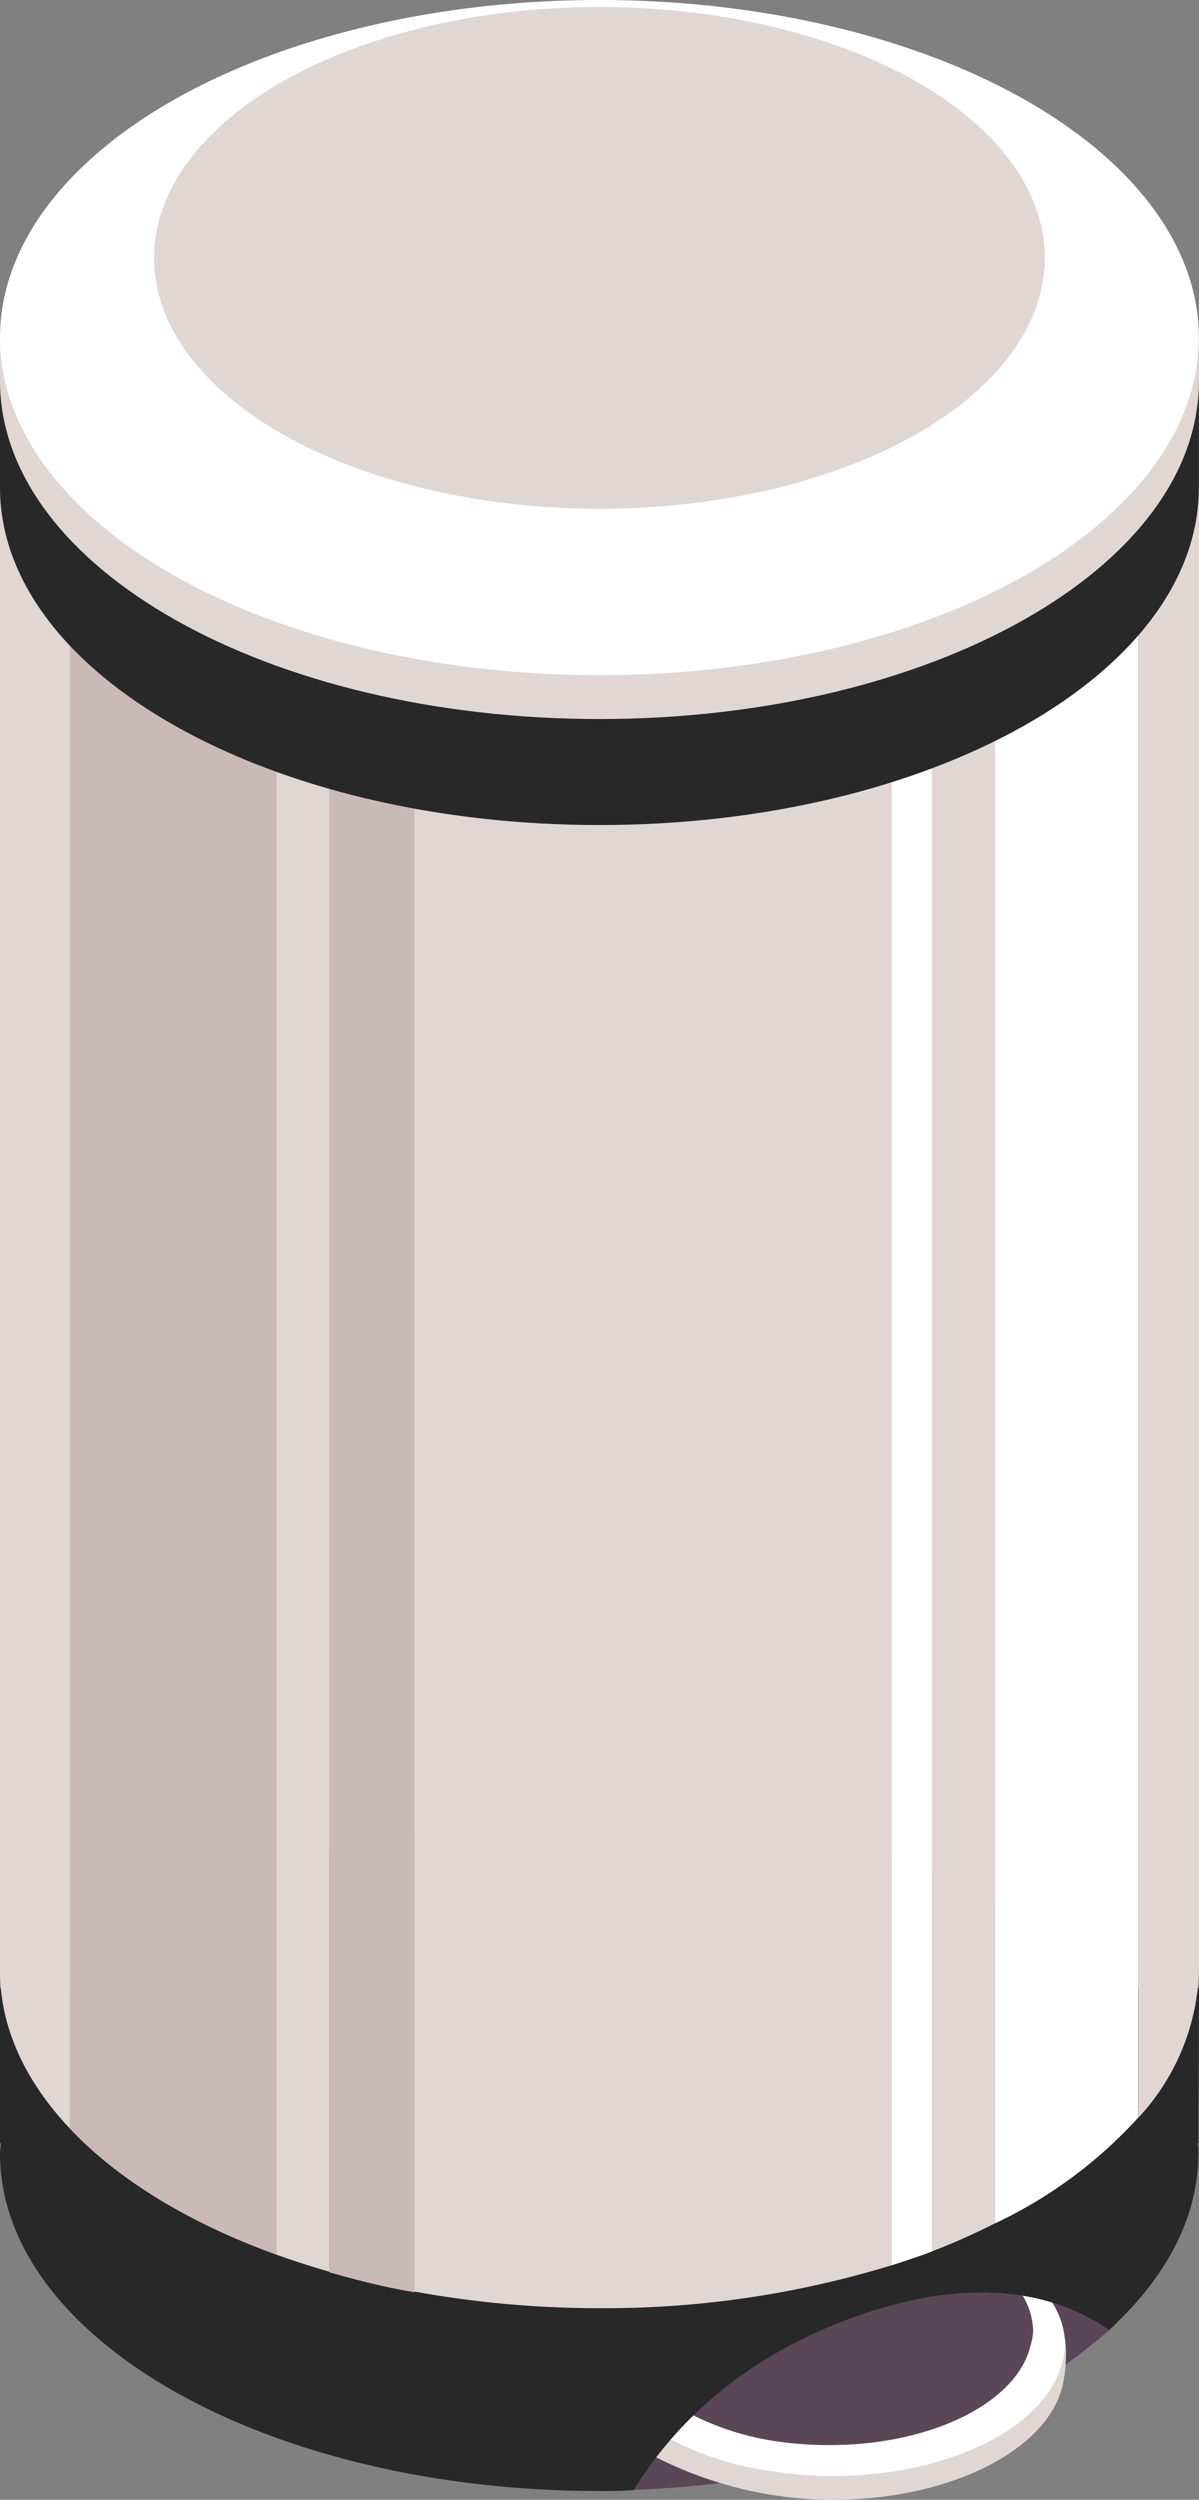
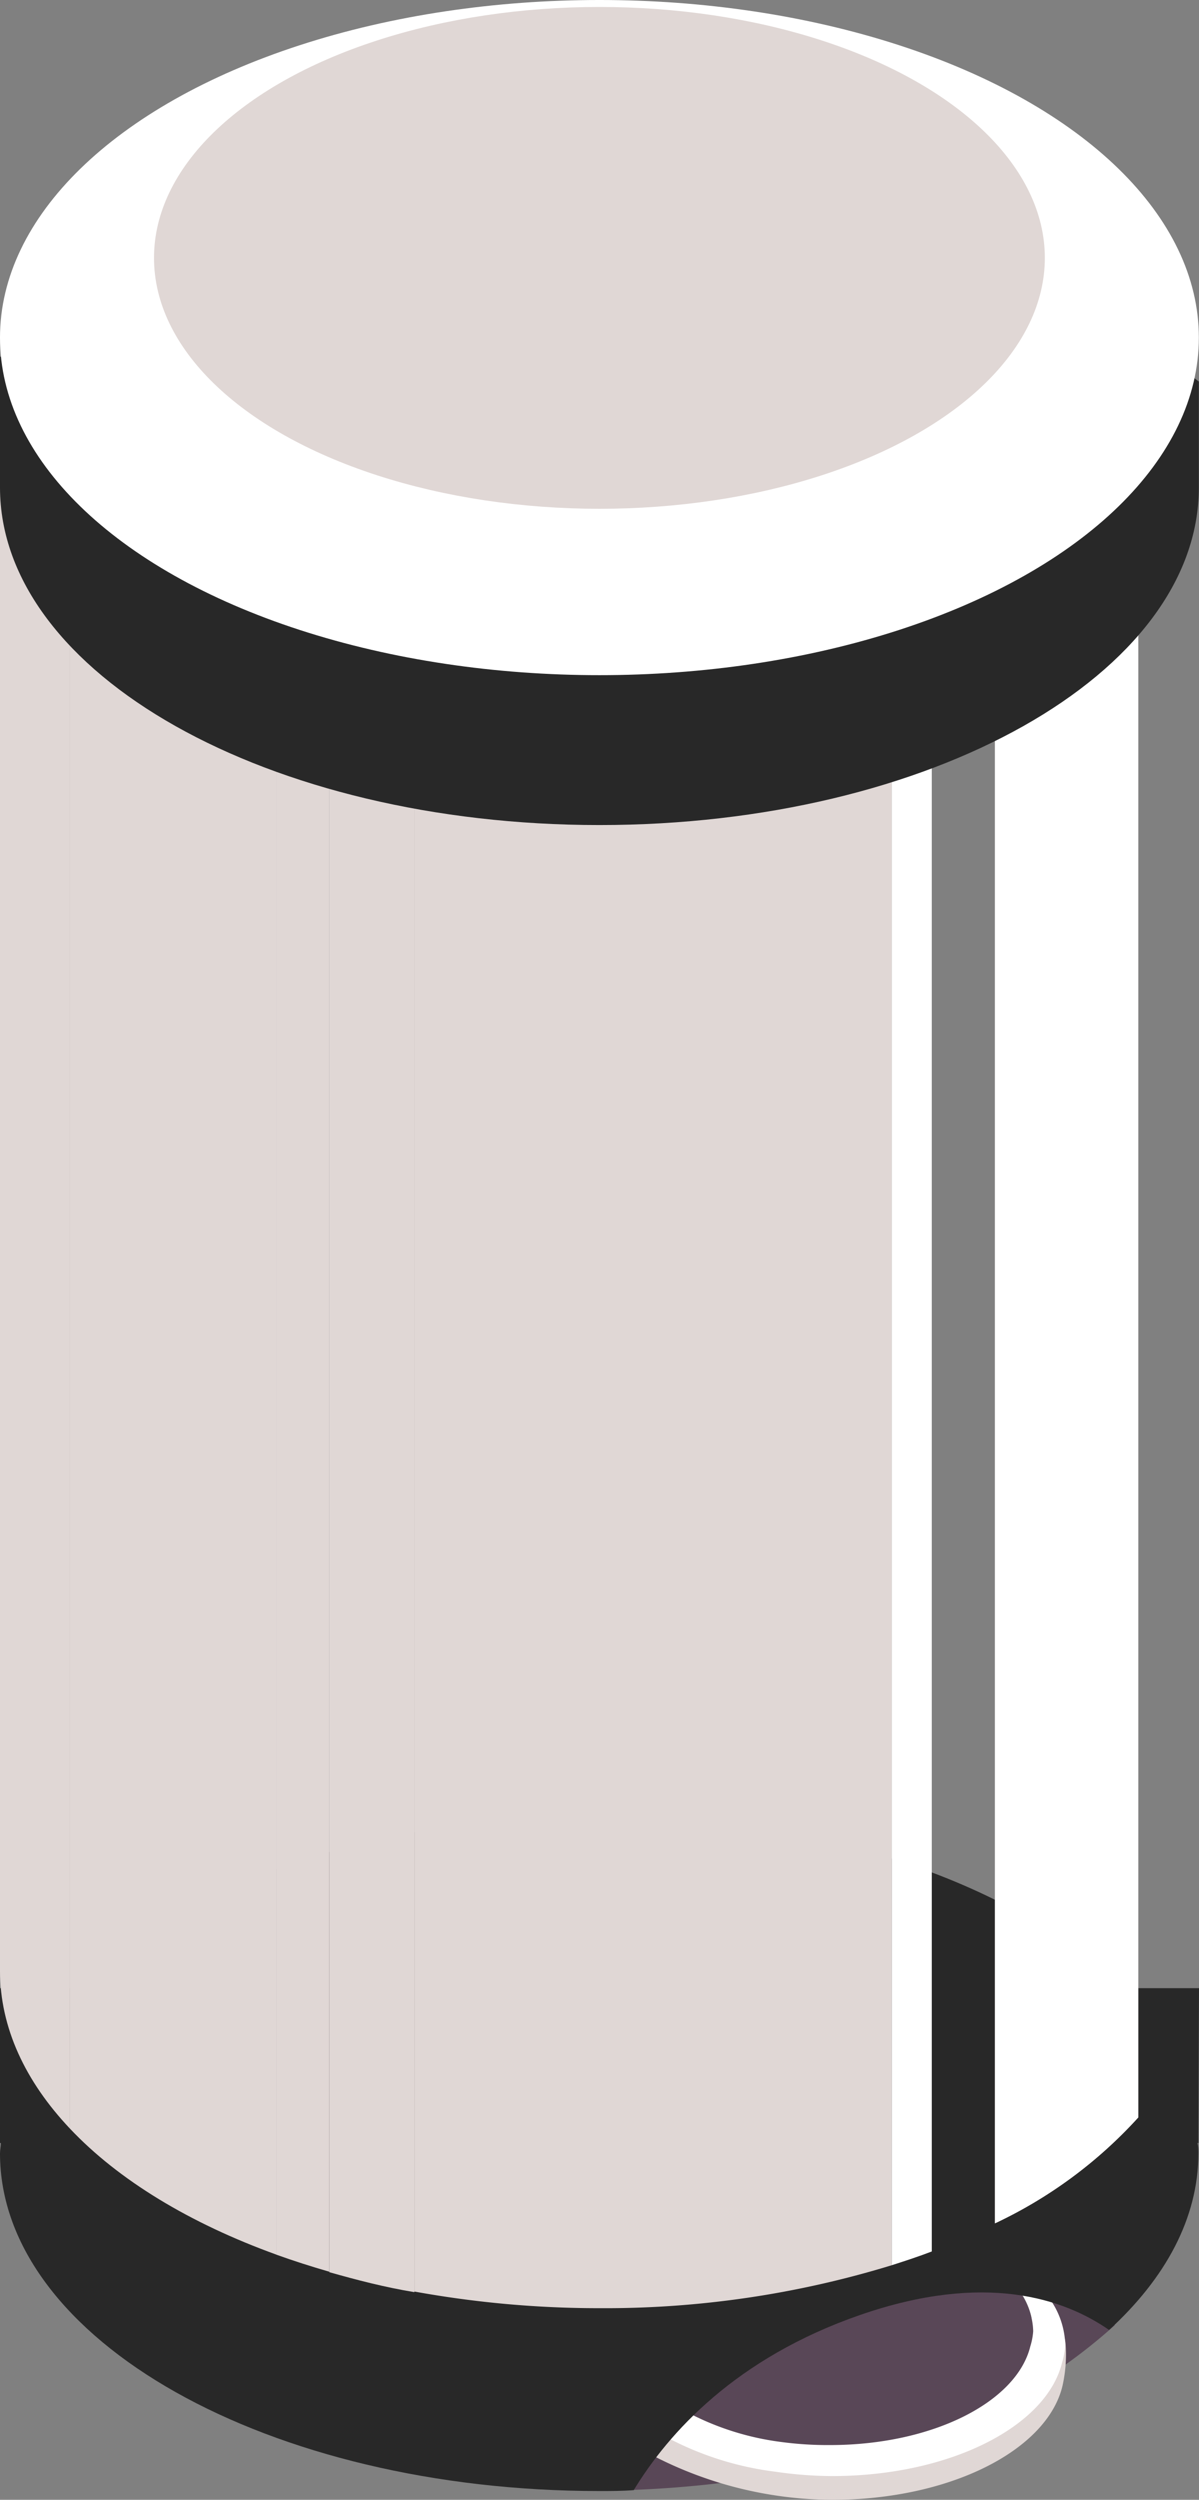
<svg xmlns="http://www.w3.org/2000/svg" width="79.33" height="165.28" viewBox="0 0 79.33 165.28">
  <rect x="0" y="0" width="79.33" height="165.28" fill="#808080" stroke="none" />
  <defs>
    <style>
      .cls-1 {
        fill: #594757;
      }

      .cls-2 {
        fill: #e0d7d5;
      }

      .cls-3 {
        fill: #fff;
      }

      .cls-4 {
        fill: #282828;
      }

      .cls-5 {
        fill: #c9bab8;
      }
    </style>
  </defs>
  <title>bin</title>
  <g id="Слой_2" data-name="Слой 2">
    <g id="Layer_1" data-name="Layer 1">
      <g>
        <g>
          <path class="cls-1" d="M41.73,164.63a70.89,70.89,0,0,0,9.62-1,22.54,22.54,0,0,1-7.41-2.23A23.54,23.54,0,0,0,41.73,164.63Z" />
          <path class="cls-1" d="M70.33,156.46a35.81,35.81,0,0,0,3.43-2.73A19.88,19.88,0,0,0,69,151.58a8,8,0,0,1,1.33,3.67A5.14,5.14,0,0,1,70.33,156.46Z" />
        </g>
        <g>
          <path class="cls-2" d="M69.46,153.53c-3-.89-7.11-1-12.53.84-4.84,1.66-8.93,3.42-11.72,5.77a18.72,18.72,0,0,0-1.93,2.26,26,26,0,0,0,11.78,2.88c7.8,0,14.19-3.27,15.23-7.5a9.43,9.43,0,0,0,.21-2.84C70.37,153.87,70.11,154.49,69.46,153.53Z" />
          <g>
            <path class="cls-3" d="M69.46,152a15.31,15.31,0,0,0-1.92-.42,4.69,4.69,0,0,1,.81,2.49,4.37,4.37,0,0,1-.19,1c-.91,3.68-6.47,6.53-13.26,6.53a23.23,23.23,0,0,1-3.27-.25,18.22,18.22,0,0,1-5.88-1.81c-.56.55-1.09,1.1-1.56,1.65a20.74,20.74,0,0,0,7.1,2.23,26.67,26.67,0,0,0,3.75.29c7.8,0,14.19-3.27,15.23-7.5a5,5,0,0,0,.21-1.19A5.49,5.49,0,0,0,69.46,152Z" />
            <path class="cls-1" d="M54.91,161.66c6.8,0,12.36-2.85,13.26-6.53a4.37,4.37,0,0,0,.19-1,4.69,4.69,0,0,0-.81-2.49,21.94,21.94,0,0,0-10.62,1.25,29,29,0,0,0-11.17,6.75,18.22,18.22,0,0,0,5.88,1.81A23.23,23.23,0,0,0,54.91,161.66Z" />
          </g>
        </g>
        <path class="cls-4" d="M79.33,131.45H74.24c-6.8-6.8-19.72-11.4-34.57-11.4s-27.78,4.6-34.57,11.4H0v10.24H.06c0,.23-.06.45-.06.68C0,154.7,17.76,164.7,39.66,164.7c.77,0,1.51,0,2.27-.06,2.3-3.78,6.75-8.74,15-11.59s13.47-1.07,16.45,1c3.72-3.4,5.91-7.39,5.91-11.68,0-.23,0-.45-.06-.68h.06Z" />
        <g>
          <path class="cls-2" d="M27.42,32.23V151.51a68.29,68.29,0,0,0,12.24,1.1A64.79,64.79,0,0,0,59,149.77V32.23Z" />
-           <path class="cls-2" d="M61.65,32.23V148.86A45.15,45.15,0,0,0,65.83,147V32.23Z" />
          <path class="cls-2" d="M18.28,32.23V149.07q1.7.61,3.51,1.13v-118Z" />
-           <path class="cls-2" d="M79.33,32.23h-4V140a14.9,14.9,0,0,0,4-9.74Z" />
          <path class="cls-2" d="M0,32.23v98.06c0,3.78,1.68,7.33,4.63,10.45V32.23Z" />
          <path class="cls-2" d="M4.63,32.23V140.74c3.21,3.4,7.93,6.26,13.66,8.33V32.23Z" />
-           <path class="cls-5" d="M4.63,32.23V140.74c3.21,3.4,7.93,6.26,13.66,8.33V32.23Z" />
          <path class="cls-2" d="M21.79,32.23v118c1.8.51,3.68,1,5.63,1.32V32.23Z" />
-           <path class="cls-5" d="M21.79,32.23v118c1.8.51,3.68,1,5.63,1.32V32.23Z" />
+           <path class="cls-5" d="M21.79,32.23v118V32.23Z" />
          <path class="cls-2" d="M65.83,32.23V147a30.1,30.1,0,0,0,9.48-7V32.23Z" />
          <path class="cls-3" d="M65.83,32.23V147a30.1,30.1,0,0,0,9.48-7V32.23Z" />
-           <path class="cls-2" d="M59,32.23V149.77c.9-.29,1.79-.58,2.65-.91V32.23Z" />
          <path class="cls-3" d="M59,32.23V149.77c.9-.29,1.79-.58,2.65-.91V32.23Z" />
        </g>
        <g>
          <path class="cls-4" d="M74.23,21.3C67.43,14.5,54.51,9.9,39.66,9.9S11.9,14.5,5.1,21.3L0,23.6v8.63C0,44.55,17.76,54.55,39.66,54.55s39.66-10,39.66-22.32v-7Z" />
-           <path class="cls-2" d="M74.23,14.28C67.43,7.49,54.51,2.89,39.66,2.89S11.9,7.49,5.1,14.28l-5.1,8v2.89C0,37.54,17.76,47.54,39.66,47.54s39.66-10,39.66-22.32V22.32Z" />
          <ellipse class="cls-3" cx="39.66" cy="22.32" rx="39.66" ry="22.32" />
          <ellipse class="cls-2" cx="39.66" cy="17.05" rx="29.47" ry="16.59" />
        </g>
      </g>
    </g>
  </g>
</svg>